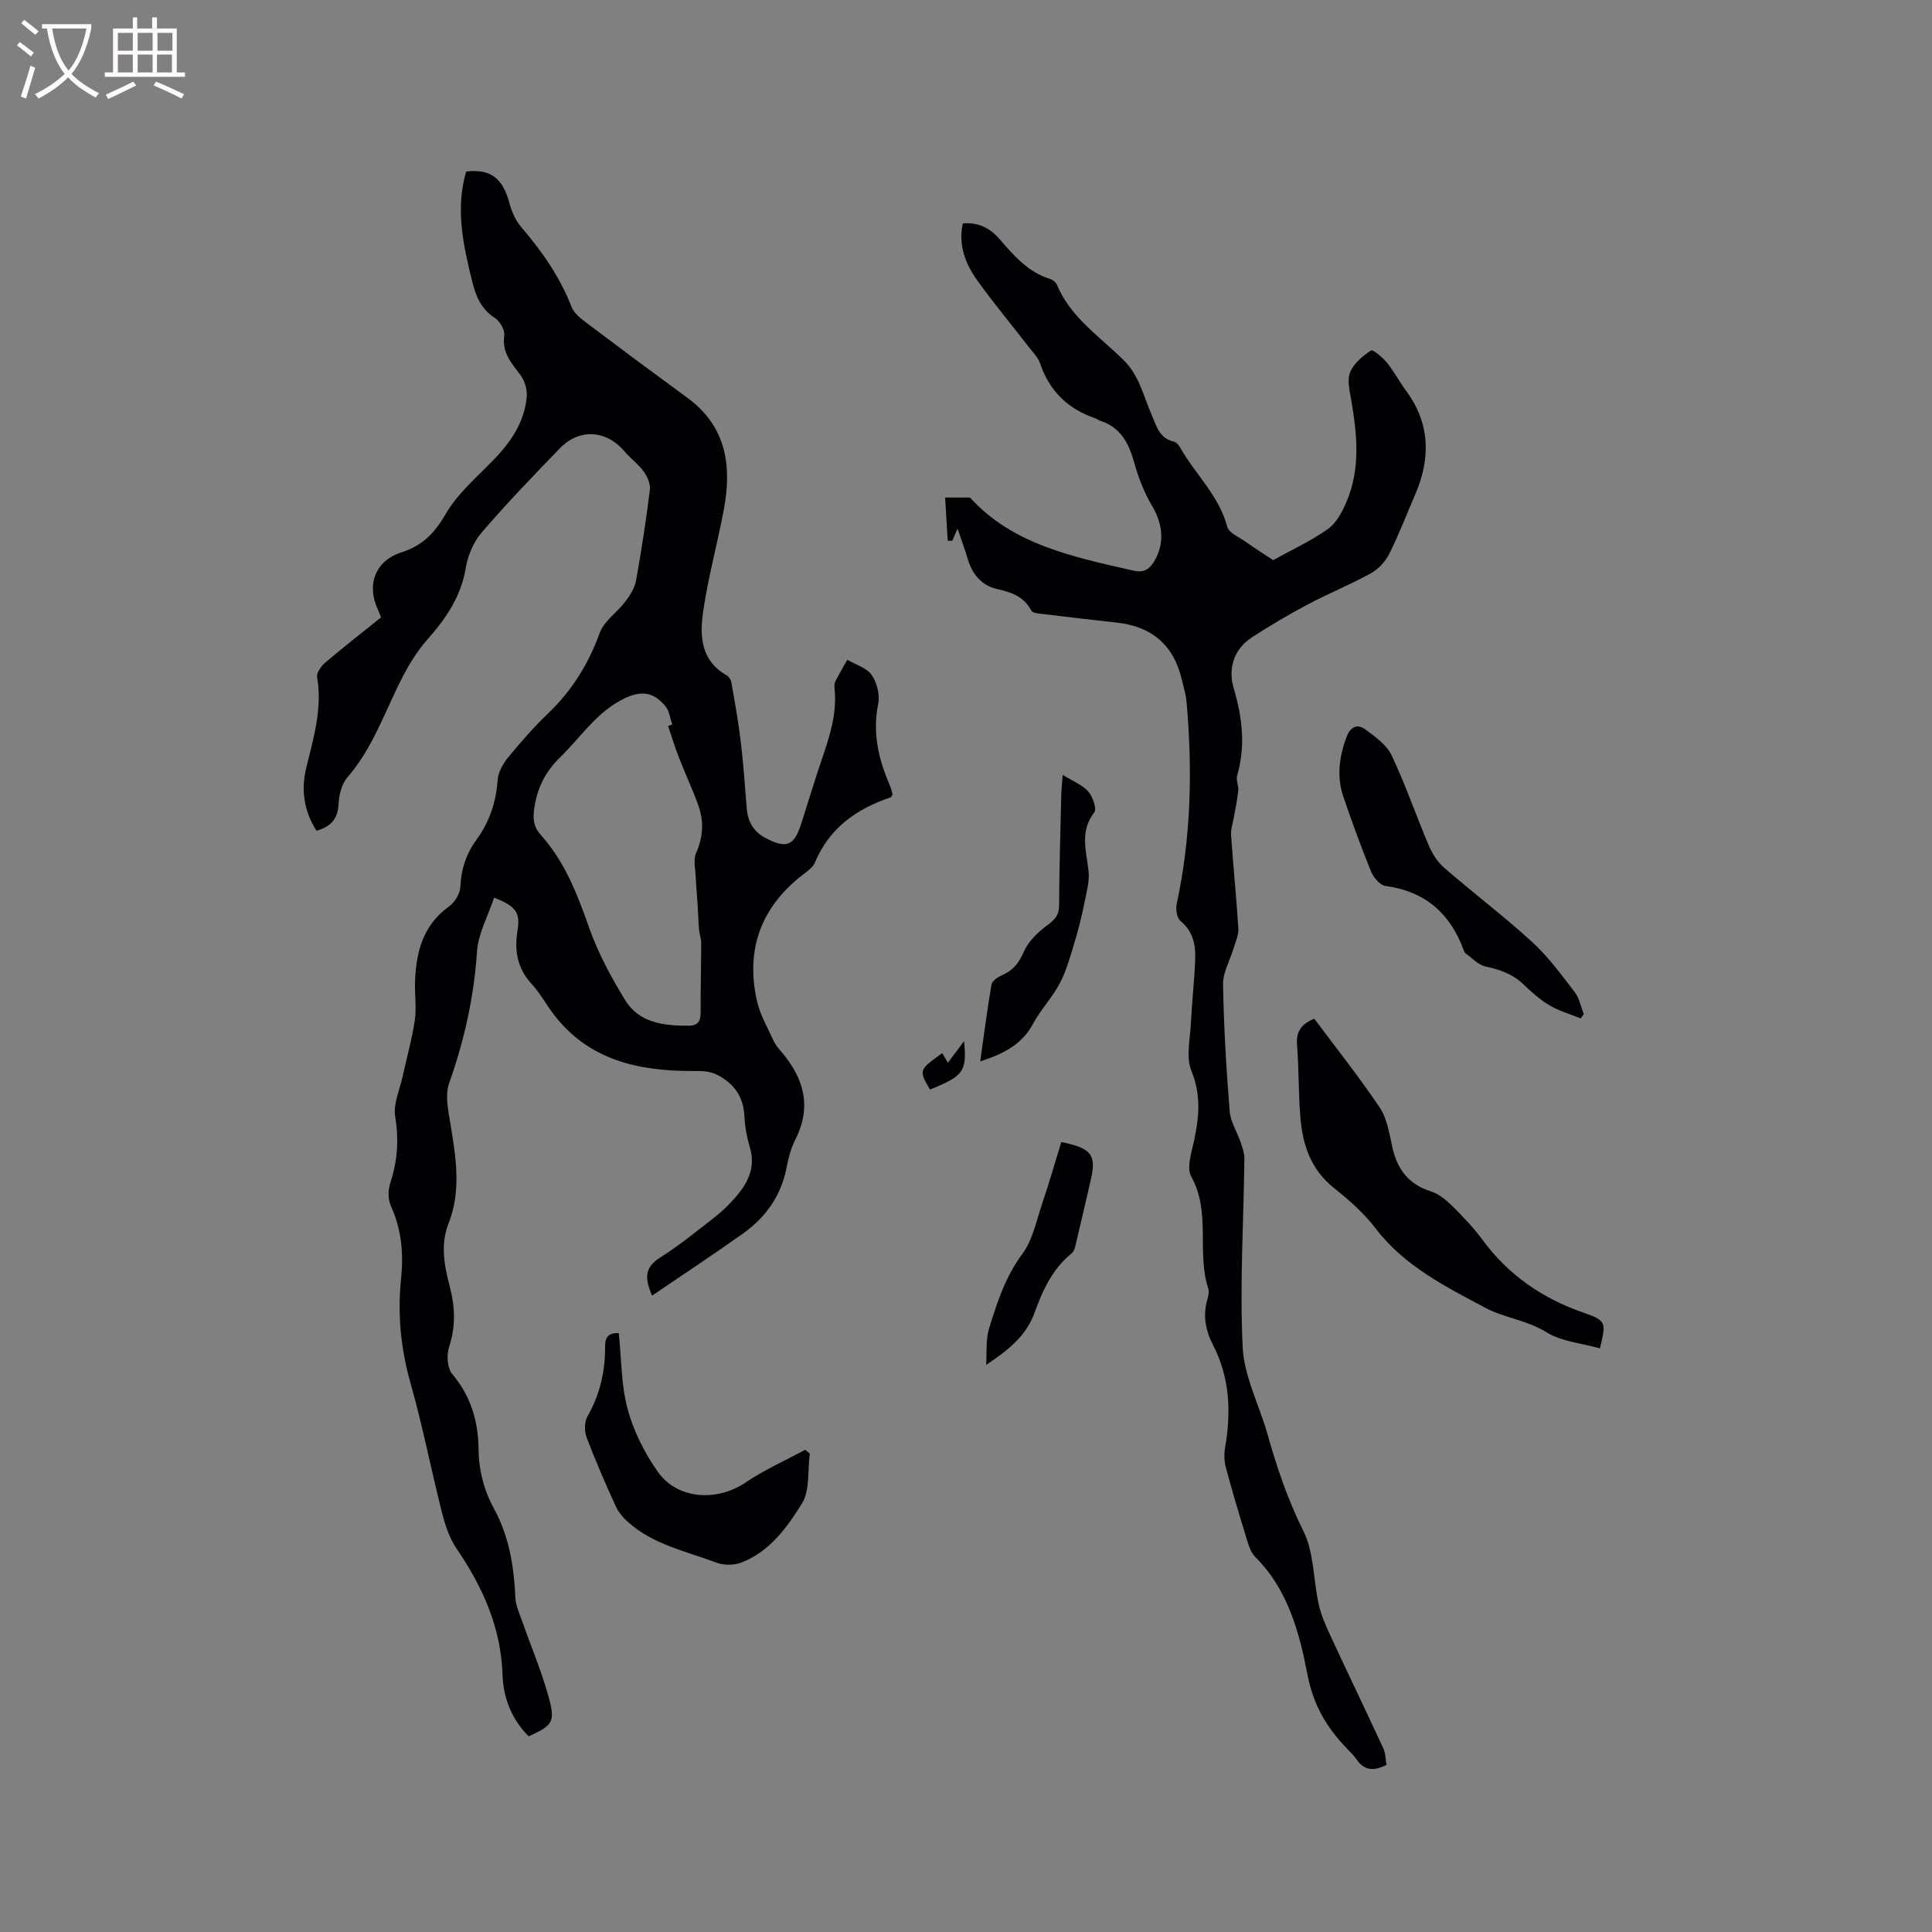
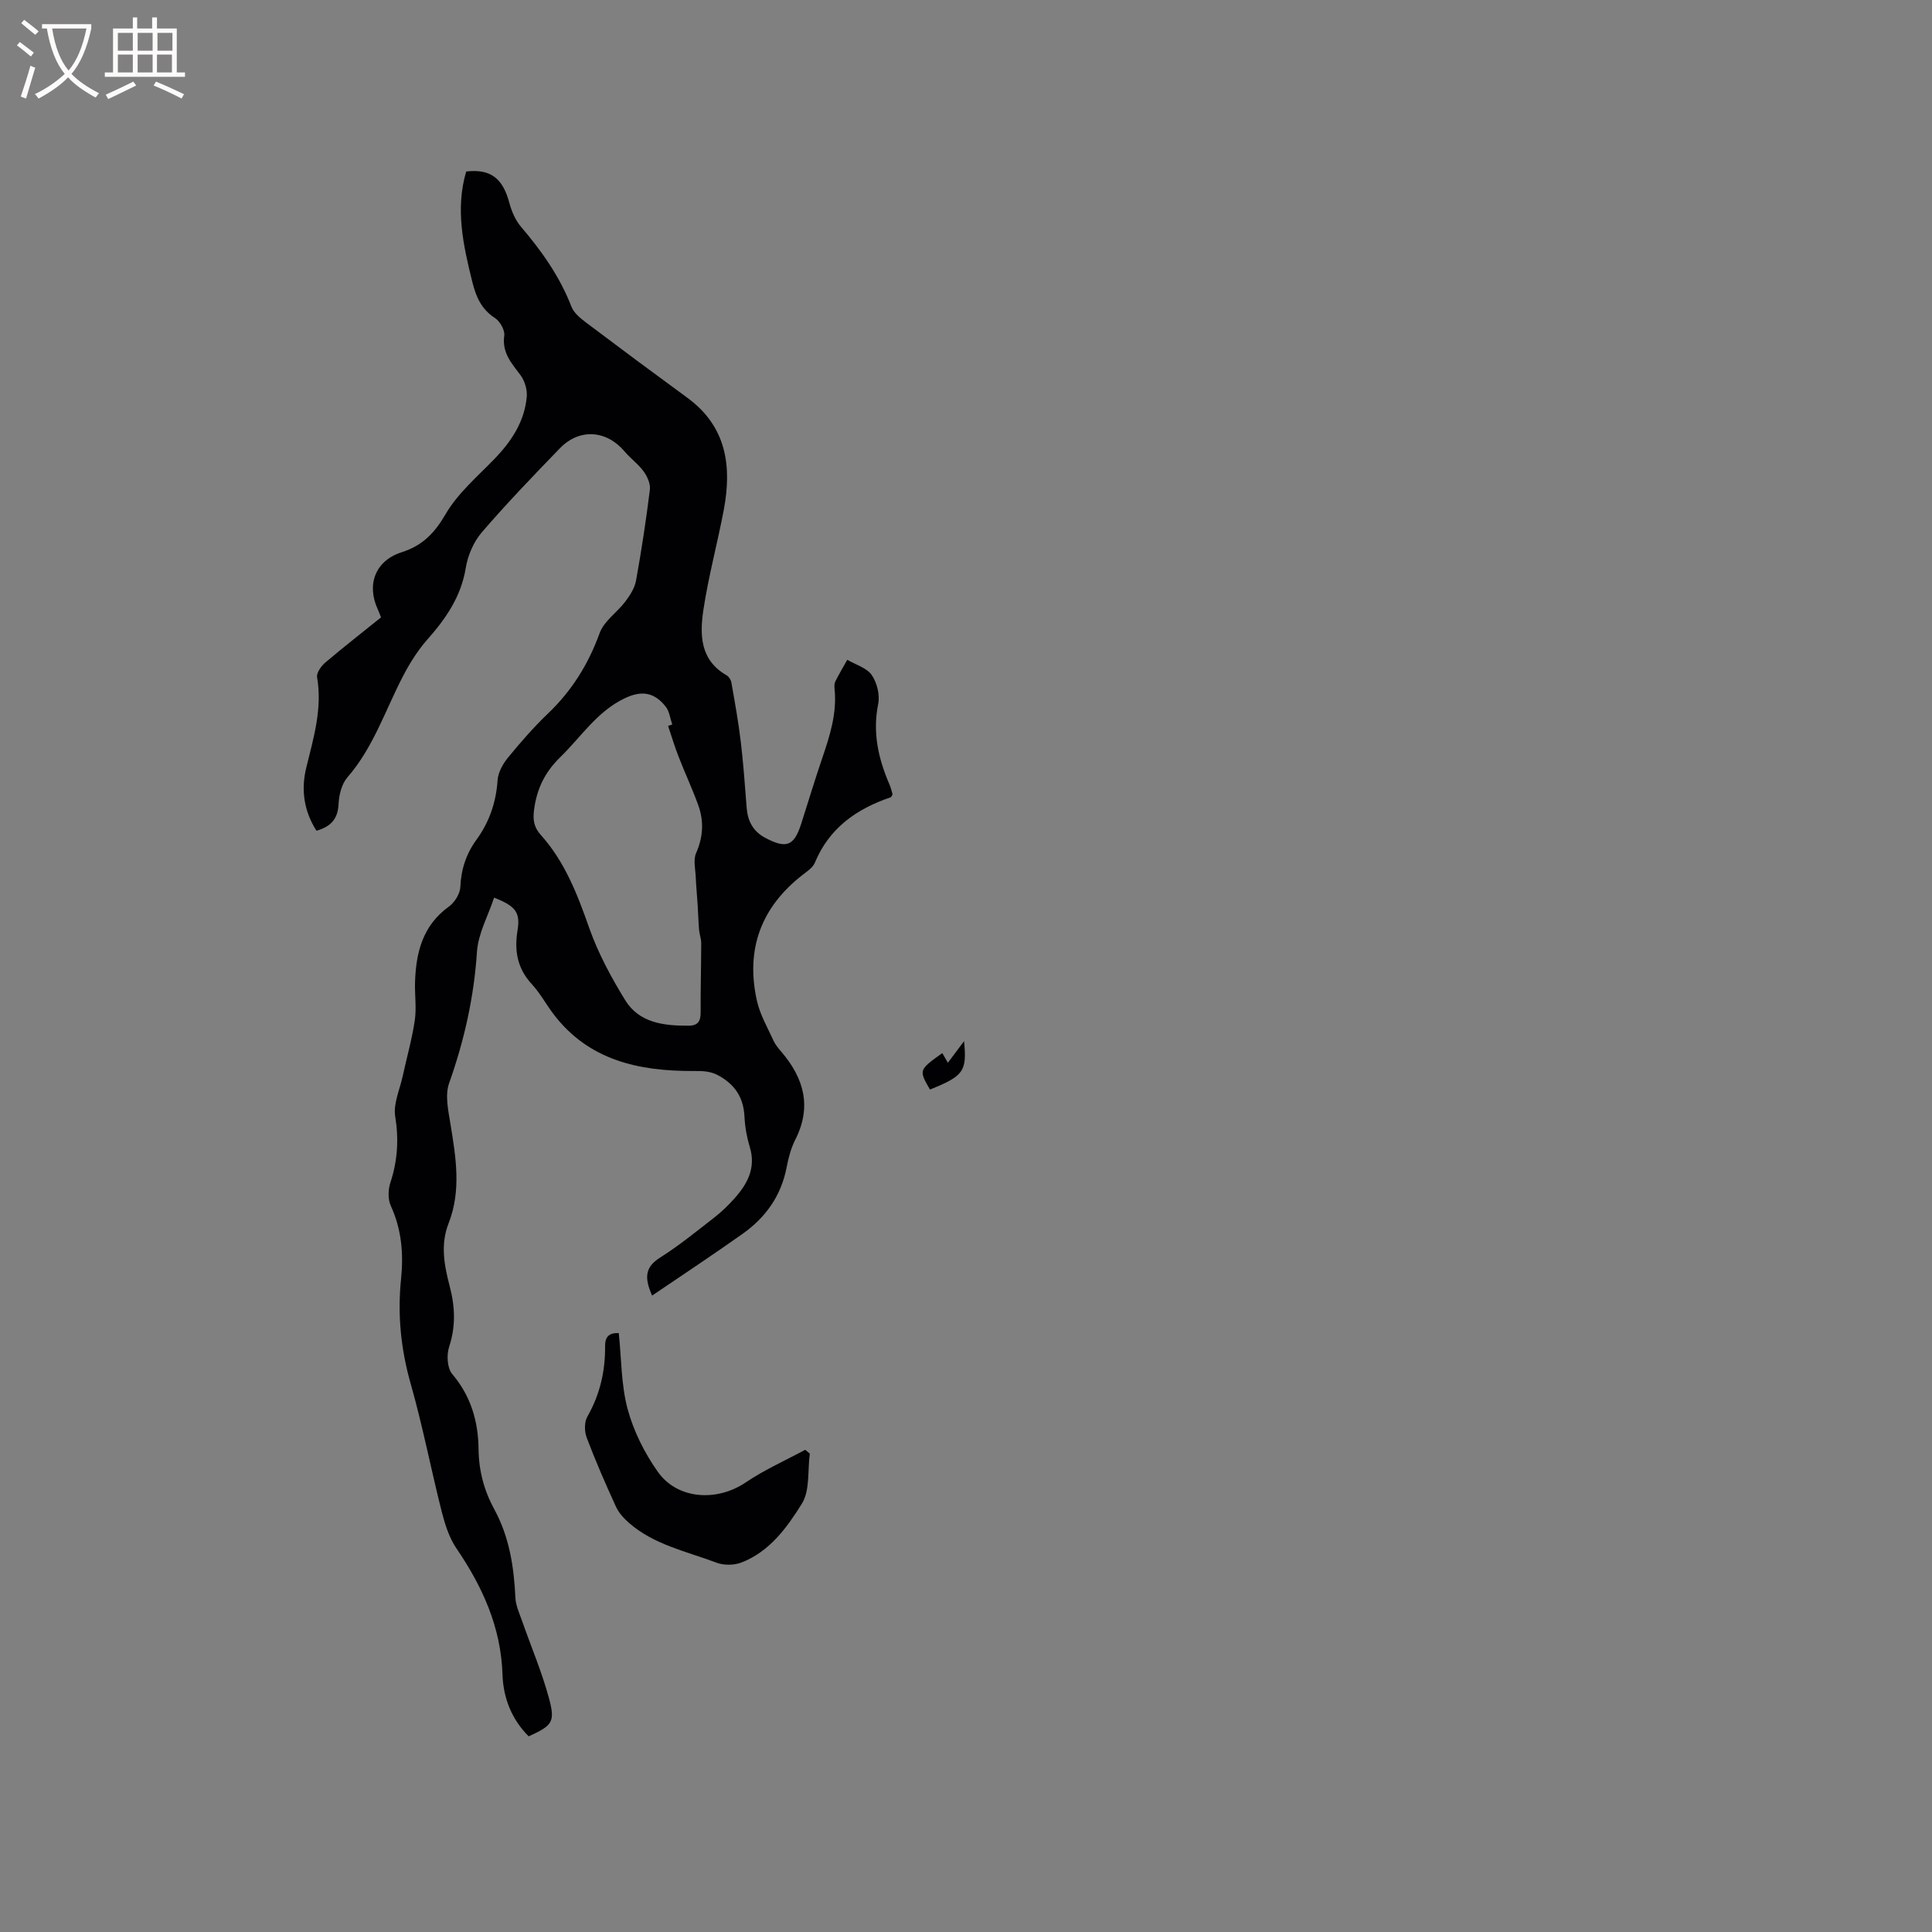
<svg xmlns="http://www.w3.org/2000/svg" enable-background="new 0 0 400 400" viewBox="0 0 400 400">
  <rect x="0" y="0" width="400" height="400" fill="#808080" stroke="none" />
  <g fill="#010103">
    <path d="m109.46 359.49c-3.52-3.51-5.27-7.95-5.42-12.78-.32-9.82-4.13-18.19-9.54-26.13-1.49-2.19-2.36-4.93-3.03-7.55-2.24-8.82-3.95-17.79-6.44-26.53-2.04-7.17-2.75-14.32-2-21.66.54-5.26.13-10.28-2.12-15.19-.62-1.36-.56-3.36-.08-4.82 1.49-4.53 1.76-8.95.99-13.71-.42-2.6.94-5.5 1.54-8.25.84-3.88 1.94-7.71 2.52-11.63.38-2.59-.04-5.29.05-7.94.2-6.13 1.59-11.69 6.99-15.59 1.2-.86 2.33-2.66 2.39-4.08.15-3.66 1.22-6.86 3.32-9.75 2.69-3.7 4.08-7.76 4.39-12.35.11-1.61 1.08-3.36 2.14-4.66 2.62-3.19 5.35-6.33 8.33-9.18 4.93-4.71 8.34-10.21 10.67-16.64.9-2.48 3.62-4.26 5.31-6.51.96-1.28 1.93-2.78 2.21-4.31 1.13-6.25 2.09-12.54 2.87-18.85.15-1.19-.52-2.71-1.27-3.75-1.1-1.53-2.71-2.68-3.94-4.13-3.75-4.46-9.36-4.88-13.41-.7-5.52 5.7-11.03 11.43-16.2 17.44-1.69 1.97-2.88 4.77-3.3 7.35-.98 5.96-4.12 10.49-7.98 14.85-2.06 2.33-3.75 5.09-5.18 7.87-3.59 6.99-6.05 14.55-11.35 20.64-1.2 1.38-1.74 3.67-1.83 5.58-.15 3.08-1.64 4.62-4.57 5.47-2.59-4.07-3.23-8.46-2.12-13.02 1.51-6.18 3.37-12.26 2.25-18.77-.15-.9.83-2.29 1.67-3.01 3.78-3.21 7.7-6.26 11.57-9.38-.28-.69-.45-1.18-.67-1.65-2.38-5.15-.52-10.09 4.93-11.83 4.32-1.38 6.82-3.96 9.11-7.9 2.49-4.28 6.51-7.71 10.03-11.34 3.57-3.68 6.3-7.77 6.77-12.96.13-1.46-.42-3.28-1.29-4.46-1.85-2.48-3.87-4.63-3.37-8.19.16-1.14-.89-2.98-1.93-3.65-2.85-1.84-3.94-4.47-4.7-7.54-1.87-7.54-3.53-15.06-1.25-22.79 5.02-.59 7.57 1.39 8.92 6.44.47 1.76 1.25 3.62 2.41 4.98 4.29 5.03 8.05 10.32 10.46 16.56.51 1.33 1.9 2.44 3.11 3.35 6.92 5.22 13.88 10.39 20.88 15.51 8.15 5.96 9.26 14.19 7.54 23.27-1.3 6.86-3.14 13.62-4.19 20.51-.78 5.16-.79 10.48 4.76 13.67.48.27.92.94 1.01 1.48.72 4.11 1.47 8.22 1.96 12.37.54 4.52.85 9.07 1.21 13.62.22 2.74 1.34 4.86 3.82 6.18 4.4 2.34 5.99 1.73 7.48-2.92 1.45-4.54 2.82-9.1 4.36-13.61 1.58-4.63 3.05-9.26 2.54-14.26-.05-.52-.07-1.13.15-1.57.77-1.53 1.64-3 2.48-4.49 1.74 1.02 4.02 1.66 5.06 3.16 1.1 1.58 1.72 4.12 1.34 5.99-1.2 5.92.03 11.33 2.34 16.68.29.67.45 1.4.64 2.03-.17.28-.25.56-.39.61-7.07 2.4-12.74 6.36-15.71 13.56-.41.99-1.54 1.73-2.45 2.44-8.68 6.71-11.92 15.47-9.54 26.12.64 2.88 2.21 5.57 3.46 8.31.39.85 1.04 1.6 1.66 2.33 4.66 5.48 6.27 11.37 2.81 18.16-.9 1.77-1.41 3.79-1.79 5.75-1.13 5.84-4.33 10.32-9.06 13.68-6.1 4.33-12.35 8.45-18.78 12.82-1.68-3.79-1.4-5.94 1.64-7.86 3.93-2.48 7.56-5.45 11.24-8.31 1.5-1.16 2.89-2.51 4.15-3.92 2.7-3.02 4.51-6.32 3.2-10.65-.61-2.01-1-4.15-1.1-6.25-.19-3.78-1.71-6.42-5.06-8.4-1.9-1.13-3.55-1.12-5.59-1.11-11.22.03-21.63-2.18-28.93-11.83-1.53-2.03-2.76-4.32-4.47-6.17-3-3.26-3.63-6.9-2.94-11.13.61-3.7-.4-5.02-4.85-6.76-1.24 3.75-3.3 7.42-3.55 11.21-.62 9.41-2.63 18.36-5.77 27.22-.87 2.46-.18 5.61.27 8.37 1.14 6.93 2.29 13.84-.38 20.64-1.74 4.44-.87 8.77.25 13.07 1.1 4.21 1.26 8.24-.13 12.48-.55 1.68-.41 4.41.63 5.63 3.88 4.57 5.4 9.83 5.46 15.56.05 4.49 1.15 8.59 3.25 12.44 3.13 5.74 4.08 11.93 4.38 18.34.08 1.62.83 3.22 1.38 4.79 1.85 5.28 4.06 10.47 5.53 15.85 1.4 5.1.76 5.79-4.16 8.04zm28.86-209.2c.29-.1.57-.2.86-.29-.43-1.24-.58-2.71-1.34-3.68-2.41-3.06-5.06-3.41-8.58-1.71-5.66 2.73-8.95 7.95-13.25 12.14-3.23 3.15-4.89 6.6-5.45 11-.27 2.13.05 3.61 1.42 5.13 4.99 5.56 7.57 12.31 10.02 19.27 1.84 5.2 4.53 10.19 7.43 14.91 2.92 4.75 8.02 5.32 13.15 5.3 1.96-.01 2.49-.97 2.48-2.78-.03-4.77.11-9.54.12-14.31 0-.93-.37-1.84-.45-2.78-.14-1.71-.18-3.42-.29-5.13-.12-1.91-.31-3.81-.39-5.72-.07-1.69-.55-3.61.07-5.02 1.47-3.33 1.64-6.58.46-9.88-1.21-3.37-2.75-6.63-4.04-9.97-.84-2.12-1.49-4.32-2.22-6.48z" />
-     <path d="m287.06 365.39c-2.57 1.31-4.6 1.26-6.22-1.15-.53-.78-1.24-1.45-1.9-2.14-4.19-4.36-6.99-8.9-8.24-15.38-1.65-8.59-4.01-17.59-10.77-24.32-1.11-1.1-1.56-2.96-2.05-4.55-1.44-4.65-2.82-9.32-4.08-14.02-.34-1.27-.39-2.73-.17-4.04 1.27-7.36 1.04-14.5-2.48-21.3-1.55-3-2.16-6.16-1.16-9.52.21-.7.37-1.55.16-2.2-2.44-7.5.61-15.77-3.51-23.16-1.01-1.81.04-4.96.57-7.4 1.06-4.92 1.5-9.53-.55-14.52-1.15-2.79-.27-6.46-.11-9.72.22-4.44.73-8.87.9-13.32.12-3.01-.42-5.82-3.05-7.98-.75-.62-1.01-2.44-.77-3.56 2.98-13.81 3.27-27.73 2.04-41.73-.14-1.57-.62-3.11-.98-4.65-1.68-7.16-6.21-11.04-13.5-11.83-5.24-.57-10.47-1.19-15.7-1.82-.69-.08-1.74-.2-1.97-.65-1.55-2.99-4.19-3.82-7.24-4.52-3.04-.71-4.98-3.03-5.9-6.12-.6-2.03-1.34-4.01-2.13-6.34-.44 1-.77 1.75-1.1 2.51-.31 0-.62-.01-.94-.01-.18-3.13-.37-6.26-.53-8.94h5.15c8.76 9.71 21.38 12.31 33.92 15.15 2.05.46 3.21-.3 4.18-1.89 2.25-3.67 1.84-7.77-.38-11.49-1.65-2.76-2.85-5.89-3.72-9-1.12-3.99-2.78-7.27-6.99-8.65-.4-.13-.75-.41-1.14-.55-5.65-1.93-9.44-5.66-11.37-11.36-.42-1.24-1.48-2.28-2.31-3.36-3.56-4.6-7.3-9.08-10.69-13.81-2.43-3.4-3.97-7.24-2.99-11.8 3.12-.27 5.58.93 7.53 3.17 3 3.45 5.94 6.93 10.56 8.34.54.17 1.18.68 1.39 1.19 2.81 6.76 8.86 10.72 13.78 15.57 3.26 3.21 4.08 7.32 5.74 11.13 1.06 2.42 1.59 5.08 4.73 5.8.52.12 1.02.77 1.32 1.3 3.11 5.48 7.99 9.86 9.68 16.27.34 1.29 2.43 2.16 3.78 3.12 1.9 1.34 3.87 2.59 5.74 3.83 3.86-2.14 7.83-3.96 11.33-6.44 1.75-1.24 2.97-3.55 3.85-5.62 2.97-6.93 2.18-14.1.96-21.27-.32-1.86-.85-4.04-.19-5.61.77-1.81 2.6-3.34 4.31-4.47.39-.26 2.4 1.43 3.29 2.52 1.47 1.8 2.56 3.9 3.94 5.77 5.05 6.84 5.16 14.07 1.88 21.62-1.77 4.08-3.34 8.25-5.34 12.22-.8 1.6-2.26 3.16-3.82 4.02-4.25 2.34-8.79 4.18-13.08 6.45-3.91 2.08-7.74 4.34-11.46 6.75-3.86 2.5-5.04 6.53-3.83 10.61 1.79 6.05 2.48 11.93.71 18.05-.27.93.33 2.09.23 3.11-.19 1.89-.61 3.75-.93 5.63-.21 1.21-.65 2.44-.56 3.63.45 6.45 1.11 12.88 1.51 19.33.08 1.36-.61 2.78-1.02 4.15-.73 2.47-2.19 4.93-2.15 7.37.15 8.77.67 17.54 1.37 26.28.18 2.21 1.56 4.32 2.3 6.51.36 1.07.76 2.22.75 3.32-.16 13.01-.98 26.04-.36 39 .29 6.05 3.41 11.94 5.11 17.94 1.96 6.92 4.21 13.63 7.47 20.16 2.22 4.46 2.04 10.08 3.16 15.13.49 2.21 1.42 4.35 2.38 6.41 3.64 7.85 7.39 15.63 11.02 23.48.46 1.01.44 2.24.64 3.37z" />
-     <path d="m331.25 279.17c-3.86-1.09-7.96-1.42-11.06-3.34-4.06-2.51-8.81-3-12.63-5.04-8.2-4.38-16.77-8.62-22.72-16.42-2.41-3.17-5.51-5.9-8.65-8.4-4.82-3.83-6.51-9-6.97-14.72-.4-4.96-.29-9.95-.68-14.91-.22-2.79.91-4.36 3.58-5.42 4.52 6.07 9.27 12.03 13.51 18.34 1.52 2.26 2 5.31 2.6 8.07.99 4.63 3.29 7.84 7.99 9.32 1.6.5 3.1 1.71 4.33 2.92 2.26 2.23 4.49 4.54 6.36 7.09 5.38 7.32 12.4 12.15 20.95 15.12 4.78 1.66 4.67 1.98 3.39 7.39z" />
    <path d="m128.11 276c.56 5.31.48 10.71 1.83 15.72 1.23 4.57 3.5 9.1 6.24 12.98 4.07 5.78 12.25 6.24 18.18 2.24 3.87-2.62 8.21-4.54 12.35-6.78.32.27.64.53.95.8-.47 3.5.06 7.63-1.64 10.36-3.08 4.94-6.69 9.95-12.54 12.19-1.52.58-3.63.6-5.15.02-6.2-2.34-12.89-3.68-18.08-8.21-1.07-.94-2.13-2.08-2.71-3.35-2.16-4.71-4.24-9.47-6.07-14.32-.49-1.28-.51-3.23.14-4.36 2.6-4.55 3.71-9.4 3.67-14.56-.03-2.06.91-2.8 2.83-2.73z" />
-     <path d="m327.27 210.85c-2.14-.87-4.42-1.51-6.39-2.67-1.99-1.17-3.78-2.75-5.45-4.36-2.24-2.16-4.88-3.08-7.86-3.71-1.51-.32-2.79-1.77-4.15-2.73-.16-.11-.26-.34-.33-.54-2.78-7.67-7.98-12.29-16.26-13.42-1.13-.15-2.47-1.77-2.98-3.01-2.07-5.08-3.95-10.25-5.72-15.45-1.42-4.18-.87-8.32.68-12.42.81-2.15 2.27-2.7 3.87-1.52 2.05 1.51 4.42 3.2 5.45 5.38 2.89 6.11 5.08 12.54 7.73 18.76.71 1.67 1.81 3.35 3.17 4.53 6.01 5.2 12.36 10.02 18.22 15.37 3.31 3.03 6.02 6.76 8.78 10.35.97 1.26 1.27 3.02 1.88 4.55-.21.31-.43.6-.64.89z" />
-     <path d="m220.02 160.43c2.19 1.36 4.11 2.09 5.29 3.45.93 1.07 1.82 3.58 1.25 4.31-3.04 3.92-1.66 7.94-1.19 12.09.24 2.15-.4 4.43-.84 6.61-.56 2.73-1.22 5.45-2.03 8.12-.88 2.89-1.67 5.87-3.05 8.51-1.55 2.97-3.98 5.48-5.56 8.43-2.36 4.4-6.26 6.28-10.95 7.8.78-5.49 1.44-10.72 2.34-15.91.13-.75 1.27-1.54 2.12-1.9 2.28-.98 3.54-2.51 4.55-4.85.92-2.13 2.86-4.04 4.79-5.46 1.58-1.17 2.54-2.08 2.54-4.21.03-7.72.27-15.45.45-23.17.04-1.03.16-2.05.29-3.82z" />
-     <path d="m219.73 236.45c6.35 1.28 7.29 2.69 6.1 7.86-1.06 4.61-2.13 9.22-3.23 13.82-.12.49-.35 1.06-.72 1.36-3.96 3.2-6.03 7.67-7.66 12.23-1.76 4.91-5.51 7.84-10.05 10.86.17-2.51-.11-5.15.6-7.5 1.65-5.42 3.4-10.77 6.92-15.51 2.1-2.83 2.85-6.71 4.02-10.18 1.44-4.25 2.67-8.56 4.02-12.94z" />
+     <path d="m219.73 236.45z" />
    <path d="m195.09 218.03c.36.61.71 1.22 1.16 2 1.13-1.51 2.16-2.88 3.35-4.47.61 6.26-.09 7.21-7.06 10.02-2.33-4.04-2.33-4.04 2.55-7.55z" />
  </g>
  <path d="m6.4 11.7c-1-.8-1.9-1.6-2.9-2.3l.6-.7c.9.7 1.9 1.4 2.9 2.2zm-2.1 8.3c.7-2.1 1.4-4.2 2-6.4.2.1.6.3 1 .4-.7 2.3-1.3 4.4-1.9 6.4zm3-12.8c-1.1-.9-2.1-1.7-2.9-2.4l.6-.7c1 .8 2 1.5 3 2.4zm1.4-1.3v-.9h10.2v.9c-.9 4.2-2.3 7.3-4.1 9.4 1.3 1.4 3.2 2.7 5.7 4-.2.2-.4.5-.7.9-2.5-1.4-4.4-2.7-5.7-4.2-1.4 1.5-3.5 3-6.1 4.4 0 0 0 0-.1-.1-.3-.4-.5-.7-.7-.8 2.7-1.3 4.7-2.8 6.2-4.2-1.8-2.2-3-5.3-3.7-9.4zm9.2 0h-7.1c.6 3.8 1.7 6.7 3.4 8.7 1.7-2 2.9-4.8 3.7-8.7z" fill="#fcfbfa" />
  <path d="m31.6 3.6h.9v2.3h4.1v9.1h1.7v.9h-16.6v-.9h1.7v-9.1h4.1v-2.3h.9v2.3h3.1v-2.3zm-4 13.3.6.8c-1.9.9-3.8 1.9-5.8 2.8-.2-.3-.3-.6-.5-.9 2-.9 3.9-1.8 5.7-2.7zm-3.2-10.1v3.7h3.1v-3.7zm0 4.5v3.7h3.1v-3.7zm4.1-4.5v3.7h3.1v-3.7zm0 4.5v3.7h3.1v-3.7zm9.1 9.1c-2.1-1.1-4.1-2-5.8-2.7l.5-.8c2.2.9 4.1 1.8 5.8 2.6zm-1.9-13.6h-3.1v3.7h3.1zm-3.2 4.5v3.7h3.1v-3.7z" fill="#fcfbfa" />
</svg>